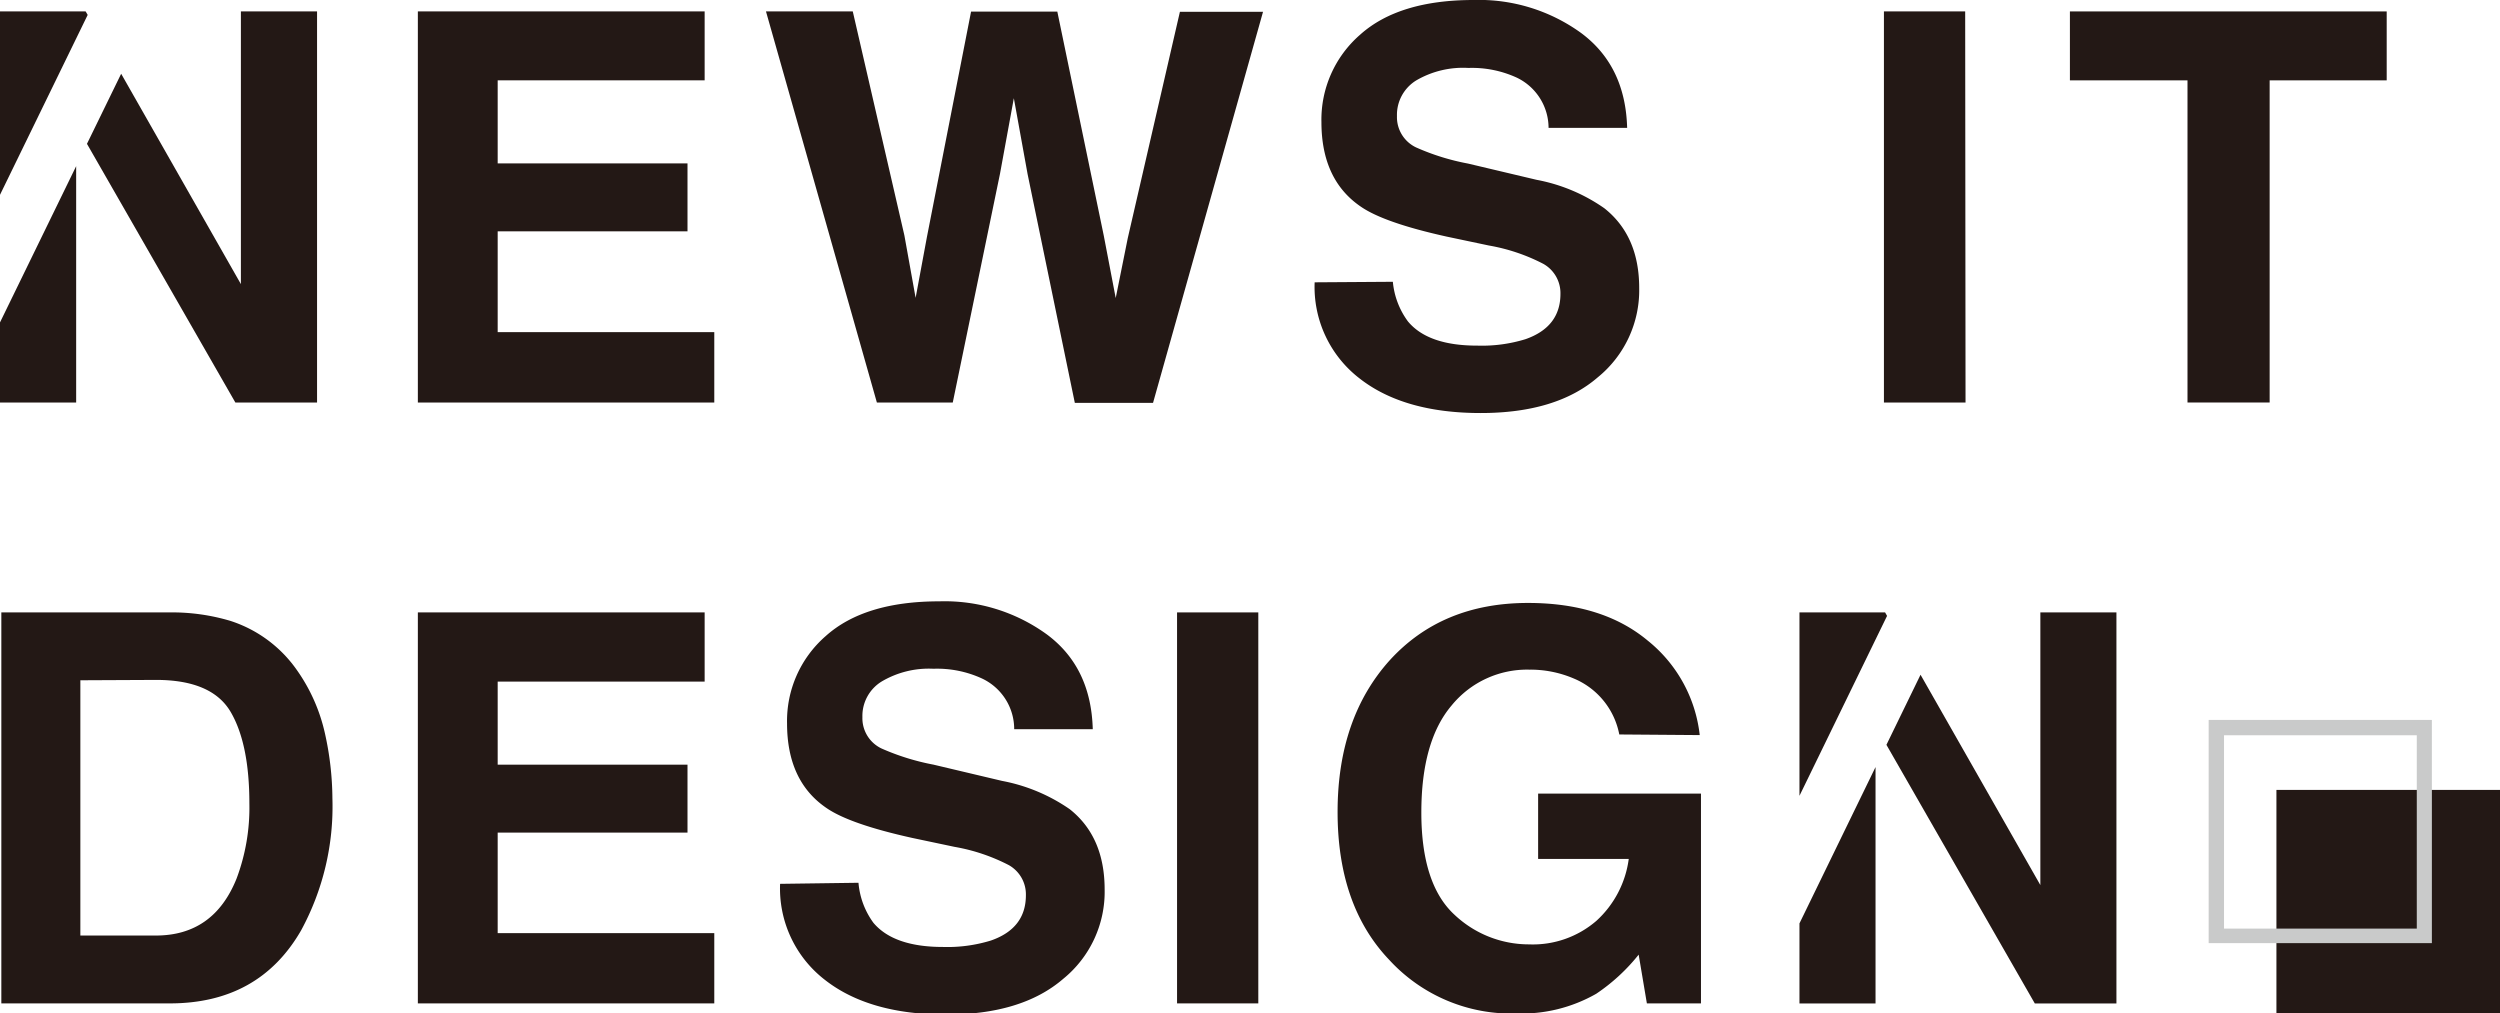
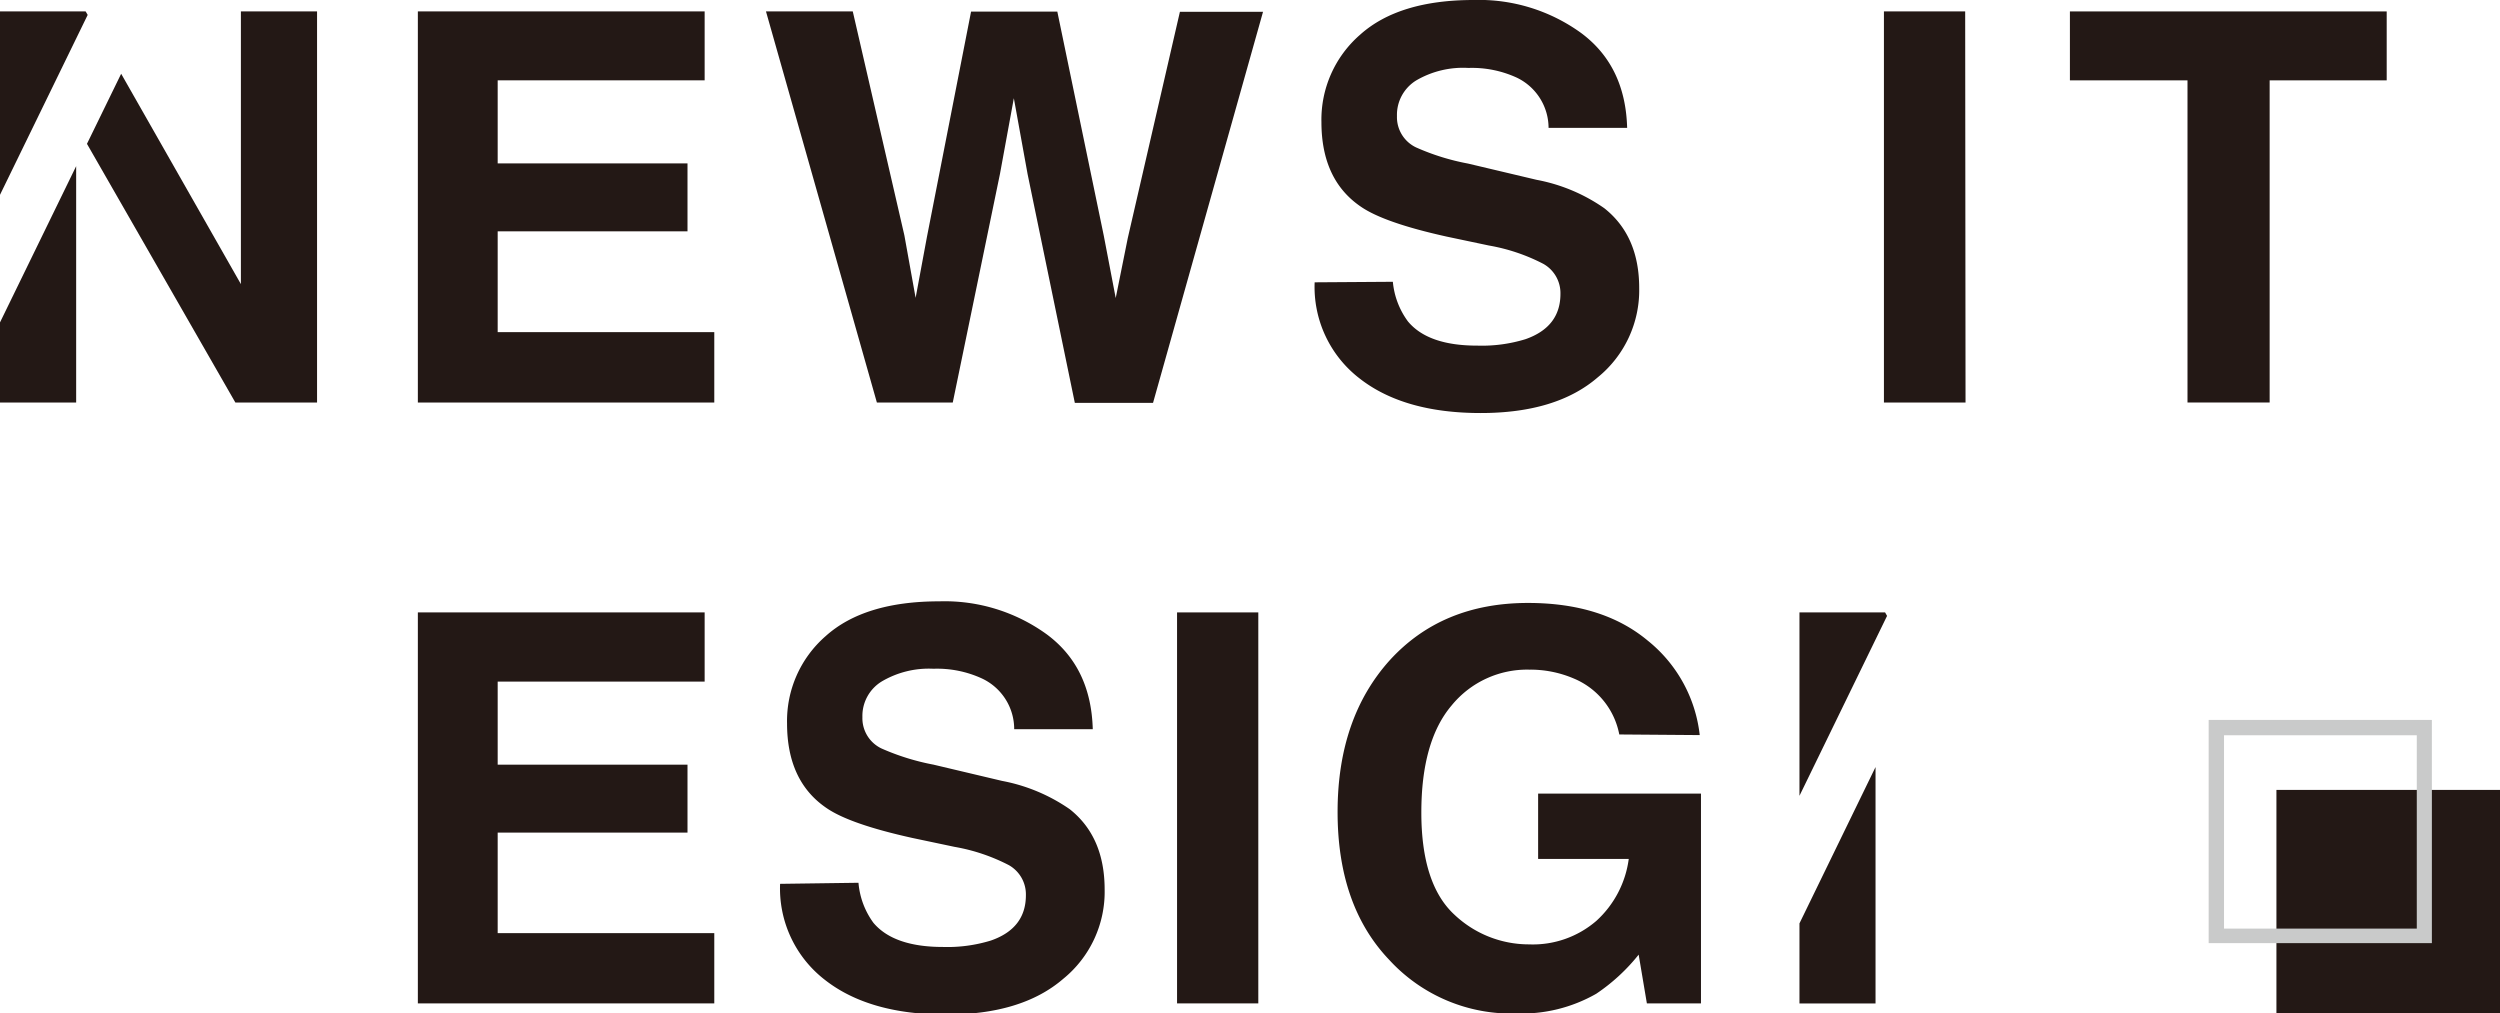
<svg xmlns="http://www.w3.org/2000/svg" viewBox="0 0 280 113.51">
  <defs>
    <style>.cls-1{fill:#231815;}.cls-2{fill:#c9caca;}</style>
  </defs>
  <title>logo</title>
  <g id="レイヤー_2" data-name="レイヤー 2">
    <g id="レイヤー_1-2" data-name="レイヤー 1">
      <path class="cls-1" d="M78.92,9H55.74v9.3H77v7.61H55.74V37.2H80v7.88H46.8V1.28H78.92Z" />
      <path class="cls-1" d="M95.51,1.28l5.78,25.08,1.26,7,1.27-6.84,4.94-25.22h9.66l5.2,25.08,1.34,7,1.35-6.71,5.84-25.35h9.31l-12.32,43.8h-8.76l-5.29-25.62L113.55,11,112,19.46l-5.29,25.62h-8.5L85.79,1.28Z" />
      <path class="cls-1" d="M156,31.56A8.82,8.82,0,0,0,157.69,36q2.26,2.72,7.79,2.71a16.58,16.58,0,0,0,5.37-.72q3.92-1.37,3.92-5.08a3.76,3.76,0,0,0-1.92-3.36,21,21,0,0,0-6.08-2.05l-4.74-1q-7-1.55-9.61-3.35-4.42-3-4.42-9.48a12.6,12.6,0,0,1,4.33-9.78C155.21,1.3,159.46,0,165.05,0a19.5,19.5,0,0,1,12,3.67q5,3.68,5.19,10.65h-8.8a6.26,6.26,0,0,0-3.53-5.61,12,12,0,0,0-5.45-1.1A10.38,10.38,0,0,0,158.63,9a4.52,4.52,0,0,0-2.17,4,3.75,3.75,0,0,0,2.14,3.51,26,26,0,0,0,5.82,1.81l7.68,1.82a19.48,19.48,0,0,1,7.58,3.18q3.91,3.09,3.91,8.94a12.56,12.56,0,0,1-4.64,10q-4.63,4-13.11,4-8.64,0-13.6-3.9a12.93,12.93,0,0,1-5-10.74Z" />
      <path class="cls-1" d="M220.14,45.08H211V1.28h9.1Z" />
      <path class="cls-1" d="M267.31,1.28V9H254.2V45.08H245V9H231.83V1.28Z" />
-       <path class="cls-1" d="M25.81,69.54a14.53,14.53,0,0,1,7.47,5.55,19.68,19.68,0,0,1,3.12,7.08,34.18,34.18,0,0,1,.83,7.25,29.06,29.06,0,0,1-3.51,14.79Q29,112.39,19,112.38H.15V68.59H19A22.84,22.84,0,0,1,25.81,69.54ZM9,76.19v28.59h8.45q6.49,0,9.05-6.39A22.56,22.56,0,0,0,27.93,90q0-6.69-2.1-10.27c-1.4-2.38-4.18-3.58-8.35-3.58Z" />
      <path class="cls-1" d="M78.92,76.34H55.74v9.3H77v7.61H55.74v11.26H80v7.87H46.8V68.59H78.92Z" />
      <path class="cls-1" d="M96.15,98.87a8.82,8.82,0,0,0,1.67,4.48c1.51,1.8,4.11,2.71,7.79,2.71a16.58,16.58,0,0,0,5.37-.72q3.92-1.36,3.92-5.08A3.76,3.76,0,0,0,113,96.9a21,21,0,0,0-6.08-2.05l-4.74-1q-7-1.55-9.61-3.35-4.42-3-4.42-9.48a12.6,12.6,0,0,1,4.33-9.78c2.88-2.59,7.13-3.89,12.72-3.89a19.5,19.5,0,0,1,12,3.67q5,3.67,5.19,10.65h-8.8A6.26,6.26,0,0,0,110,76a12,12,0,0,0-5.45-1.1,10.38,10.38,0,0,0-5.79,1.42,4.52,4.52,0,0,0-2.17,4,3.75,3.75,0,0,0,2.14,3.51,26.5,26.5,0,0,0,5.82,1.81l7.68,1.82a19.71,19.71,0,0,1,7.58,3.17q3.91,3.09,3.91,9a12.56,12.56,0,0,1-4.64,10q-4.64,4-13.11,4-8.64,0-13.6-3.9a12.93,12.93,0,0,1-5-10.74Z" />
      <path class="cls-1" d="M140.93,112.38h-9.1V68.59h9.1Z" />
      <path class="cls-1" d="M181.36,82.26A8.52,8.52,0,0,0,176.28,76a12.36,12.36,0,0,0-5-1,10.91,10.91,0,0,0-8.69,4q-3.4,4-3.4,12t3.68,11.42a12.14,12.14,0,0,0,8.38,3.35,10.88,10.88,0,0,0,7.55-2.64,11.39,11.39,0,0,0,3.62-6.93H172.27V88.88h18.24v23.5h-6.06l-.92-5.46a21.1,21.1,0,0,1-4.75,4.38,16.88,16.88,0,0,1-8.92,2.21,18.56,18.56,0,0,1-14.26-6q-5.79-6.06-5.79-16.57t5.85-17q5.85-6.41,15.48-6.41,8.36,0,13.42,4.23a15.8,15.8,0,0,1,5.81,10.57Z" />
      <polygon class="cls-1" points="0 36.11 0 45.08 8.53 45.08 8.53 18.61 0 36.11" />
      <polygon class="cls-1" points="9.82 1.67 9.59 1.28 0 1.28 0 21.82 9.82 1.67" />
      <polygon class="cls-1" points="26.98 1.28 26.98 31.82 13.57 8.26 9.74 16.11 26.36 45.08 35.51 45.08 35.51 1.28 26.98 1.28" />
      <polygon class="cls-1" points="201.54 103.42 201.54 112.39 210.06 112.39 210.06 85.91 201.54 103.42" />
      <polygon class="cls-1" points="211.35 68.98 211.13 68.59 201.54 68.59 201.54 89.13 211.35 68.98" />
-       <polygon class="cls-1" points="228.52 68.59 228.52 99.13 215.1 75.57 211.28 83.42 227.9 112.39 237.04 112.39 237.04 68.59 228.52 68.59" />
      <rect class="cls-1" x="254.96" y="88.47" width="25.04" height="25.04" />
      <path class="cls-2" d="M247.37,80.63v25h25v-25ZM270.68,104H249.09V82.35h21.59Z" />
    </g>
  </g>
</svg>